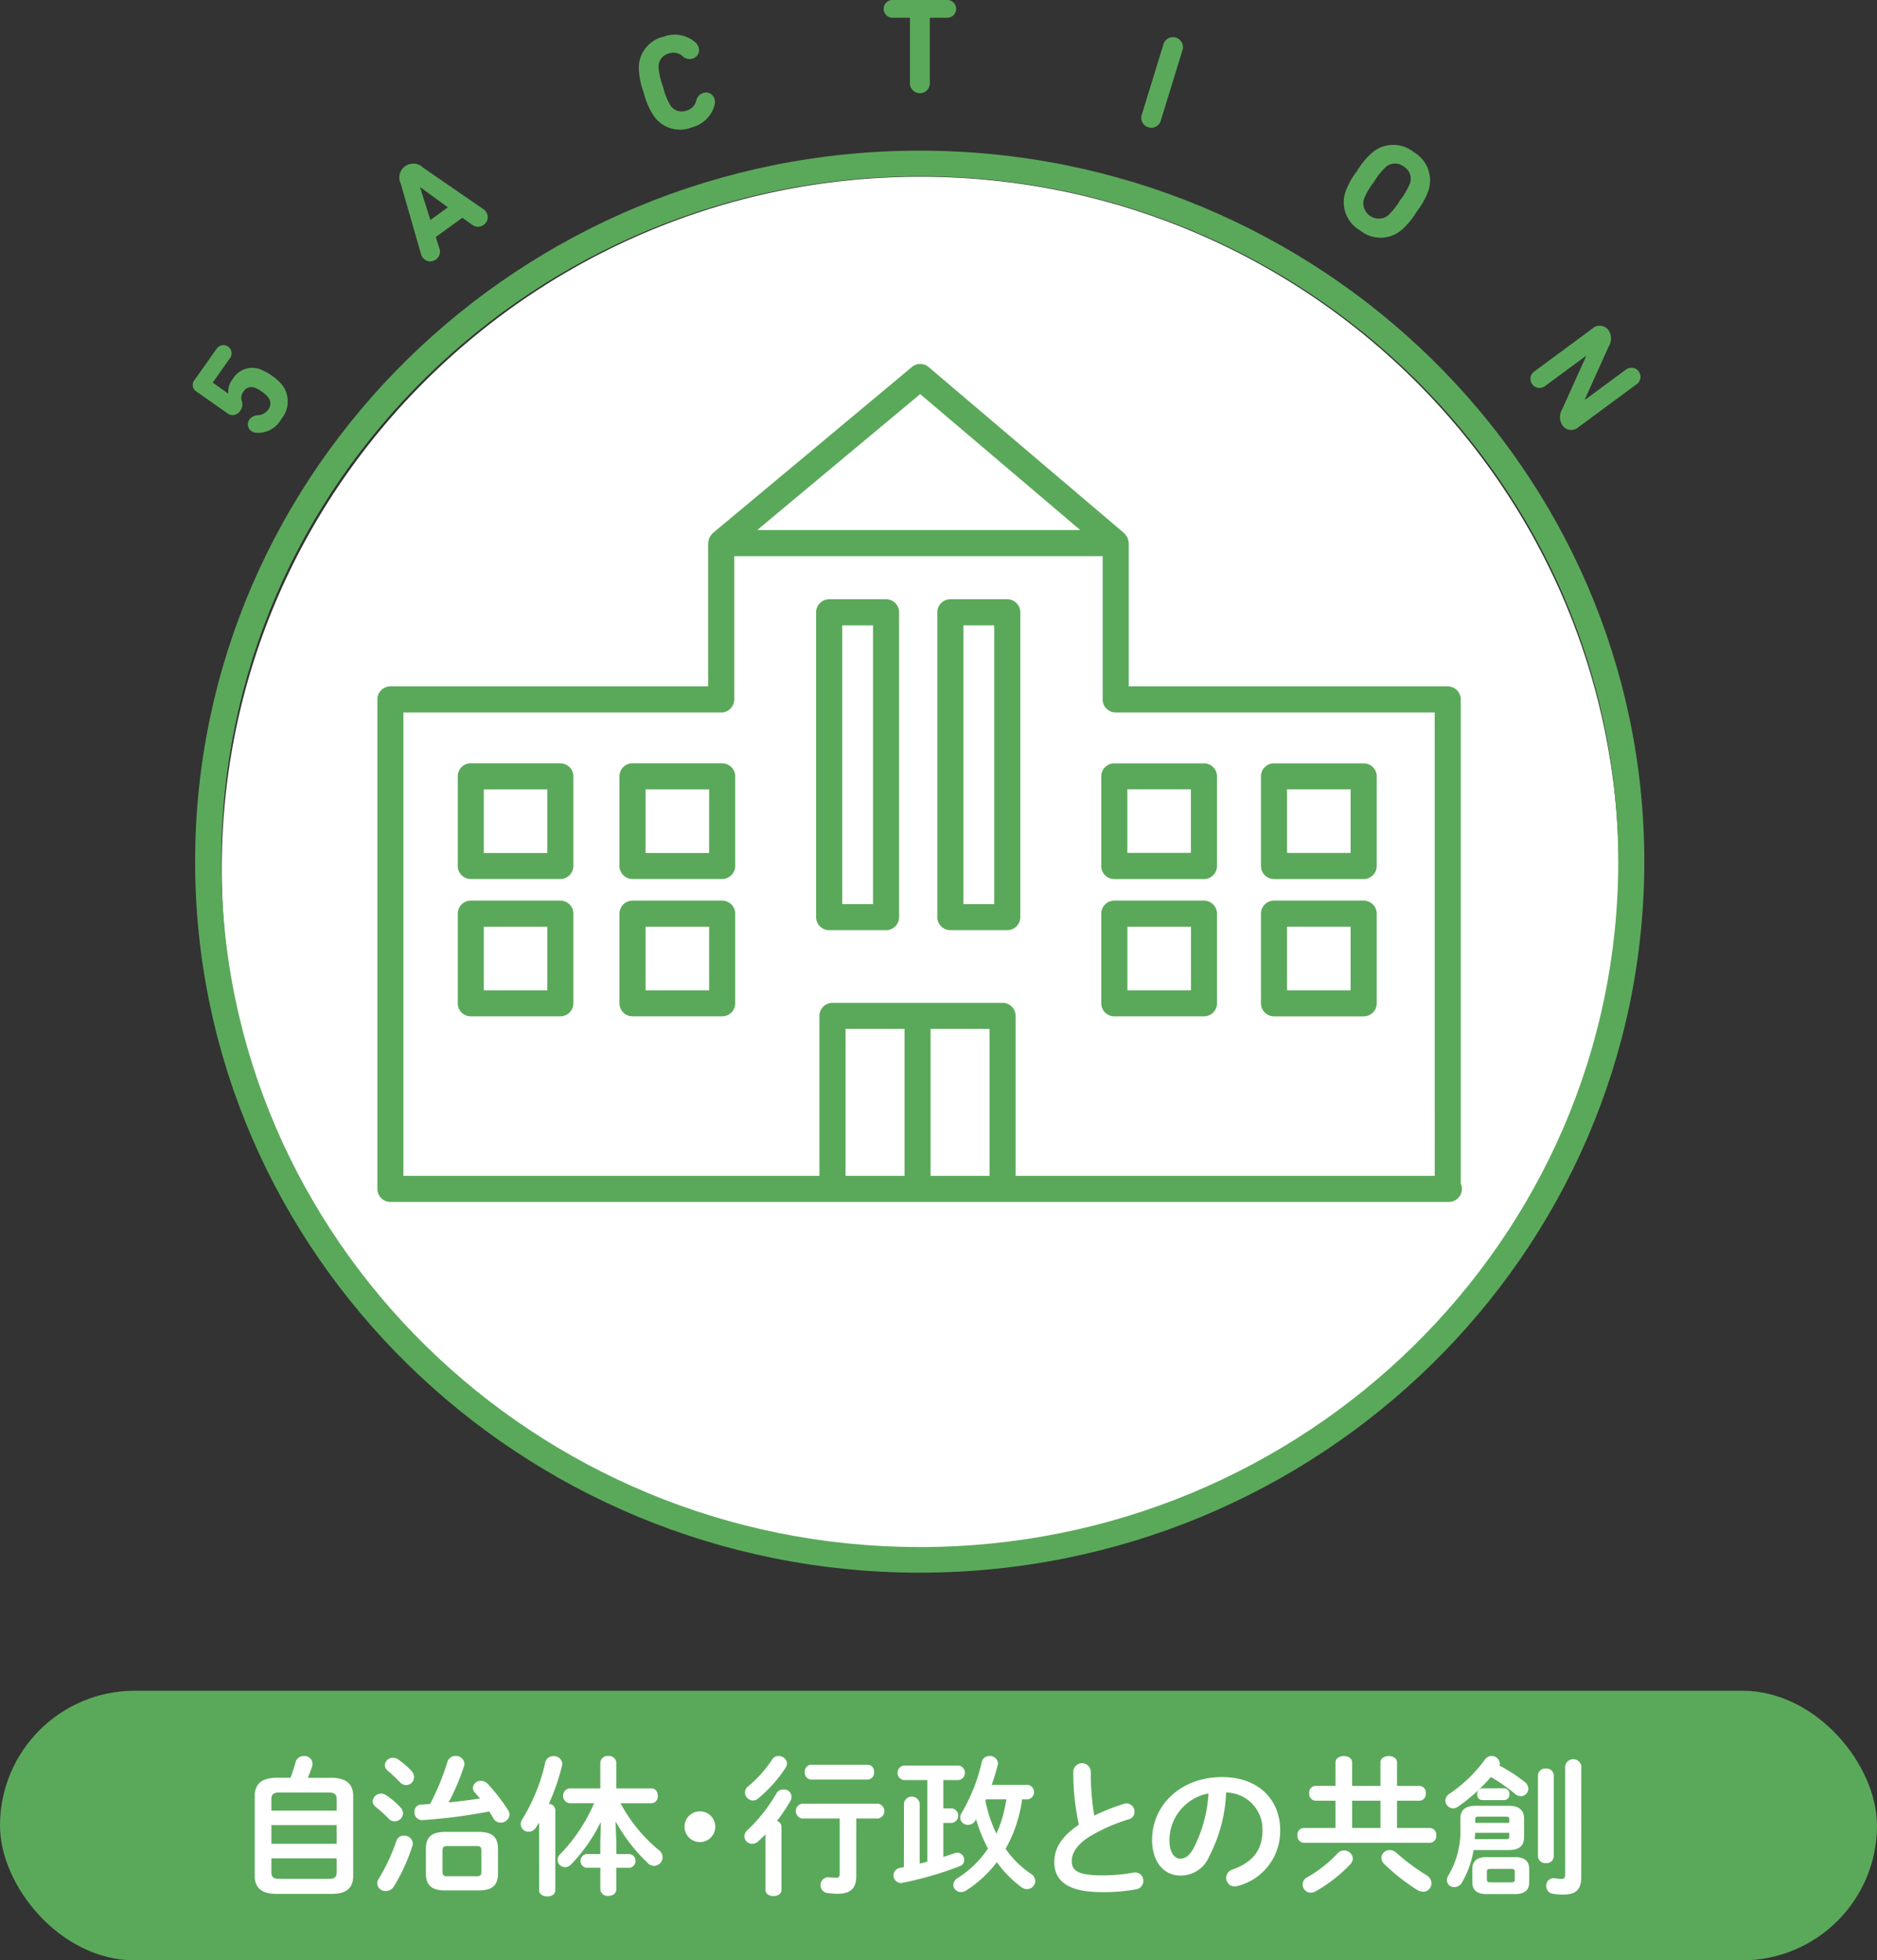
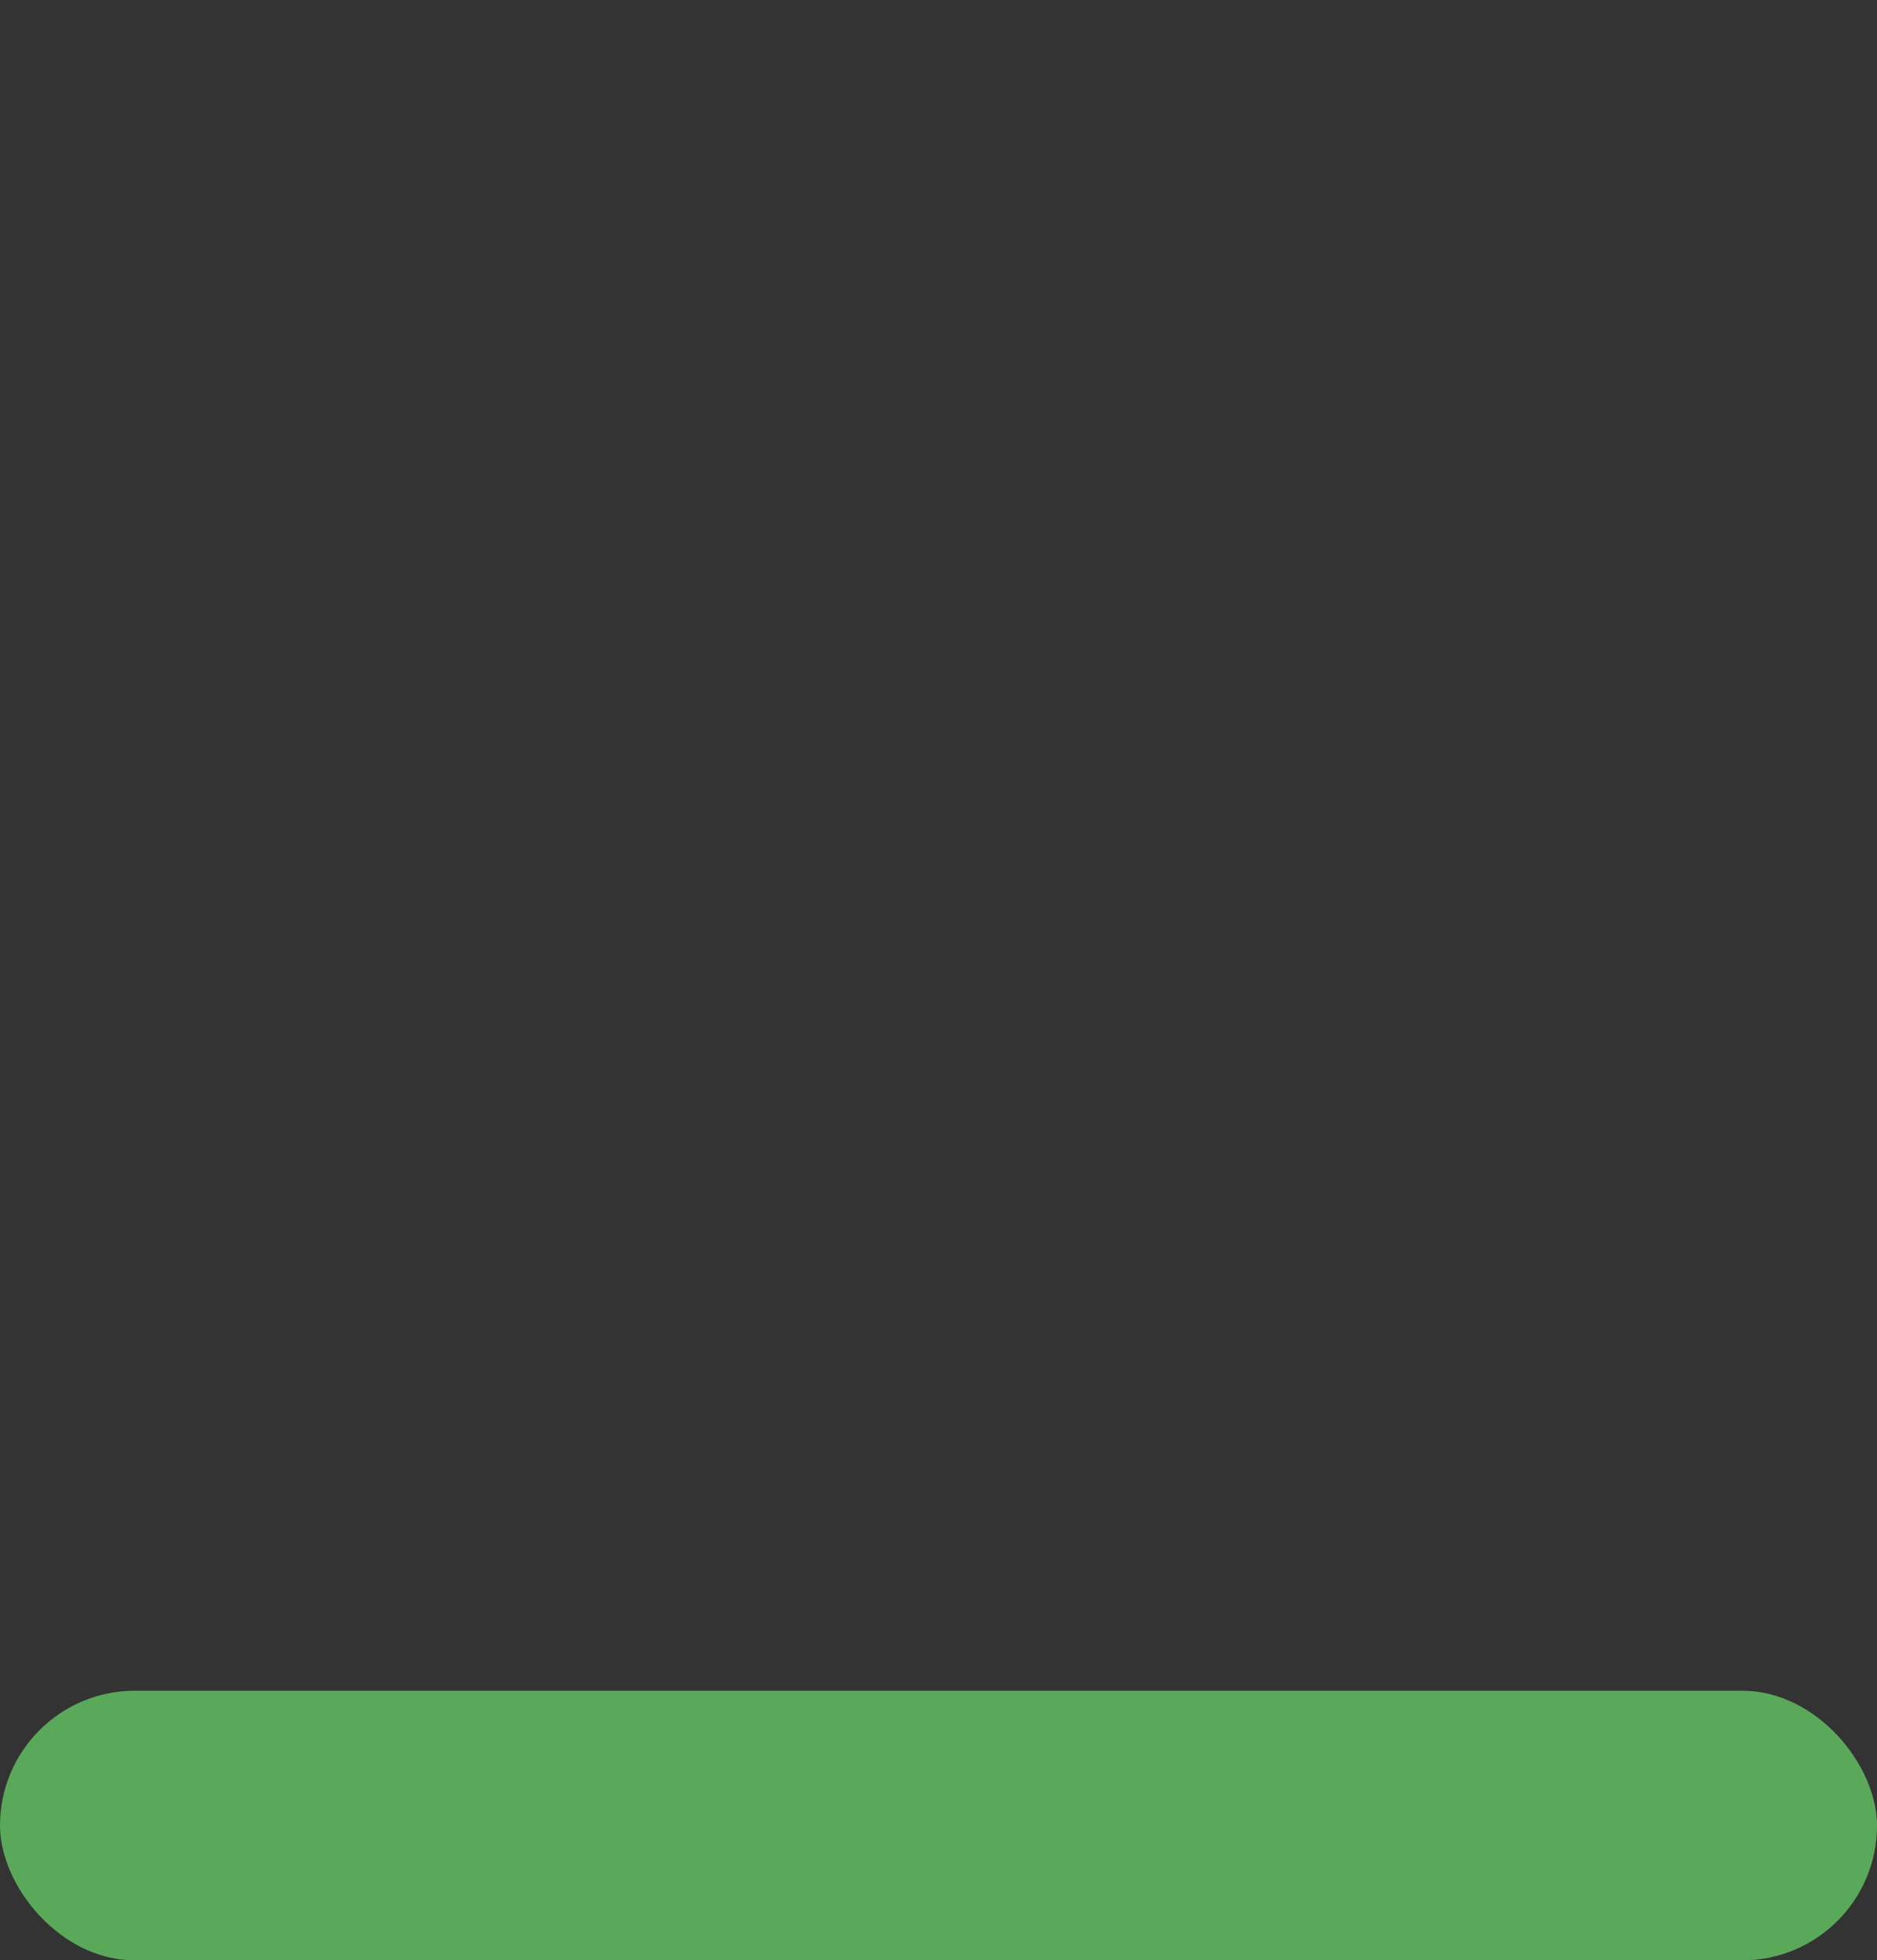
<svg xmlns="http://www.w3.org/2000/svg" width="188" height="196.308" viewBox="0 0 188 196.308">
  <rect x="0" y="0" width="188" height="196.308" fill="#333333" stroke="none" />
  <rect width="188" height="27" rx="13.5" transform="translate(0 169.308)" fill="#5aa95a" />
-   <path d="M27.722 189.654c-1.527 0-2.207-.621-2.207-1.784v-8.037c0-1.162.68-1.81 2.207-1.81h1.374c.2-.514.362-1.044.514-1.572a.825.825 0 0 1 .83-.6.792.792 0 0 1 .862.755 1.074 1.074 0 0 1-.046.287c-.121.391-.273.769-.423 1.133h2.341c1.527 0 2.2.648 2.2 1.81v8.034c0 1.406-.951 1.784-2.2 1.784Zm6-9.486c0-.407-.15-.664-.726-.664h-5.091c-.573 0-.723.257-.723.664v1.142h6.54Zm-6.54 4.47h6.54v-1.872h-6.54Zm5.814 3.506c.576 0 .726-.241.726-.648v-1.407h-6.54v1.406c0 .482.257.648.723.648Zm7.098-7.176a.9.9 0 0 1 .27.619.847.847 0 0 1-.846.8.769.769 0 0 1-.573-.257 15.127 15.127 0 0 0-1.3-1.178.736.736 0 0 1-.319-.573.845.845 0 0 1 .849-.771.971.971 0 0 1 .528.182 7.883 7.883 0 0 1 1.39 1.178m.362 2.855a.844.844 0 0 1 .892.771.882.882 0 0 1-.046.27 18.8 18.8 0 0 1-1.842 4.032.964.964 0 0 1-.814.469.814.814 0 0 1-.862-.755.887.887 0 0 1 .166-.5 18.933 18.933 0 0 0 1.752-3.763.769.769 0 0 1 .755-.528m.755-6.481a.883.883 0 0 1 .257.619.793.793 0 0 1-1.4.514c-.41-.407-.878-.862-1.224-1.149a.75.75 0 0 1-.3-.557.8.8 0 0 1 .83-.742.931.931 0 0 1 .528.182 8.416 8.416 0 0 1 1.315 1.133m3.61-.921a.8.8 0 0 1 .8-.573.84.84 0 0 1 .892.769.79.79 0 0 1-.046.244 21.975 21.975 0 0 1-1.54 3.64c1.055-.107 2.1-.241 3.141-.394a9.136 9.136 0 0 0-.514-.6.707.707 0 0 1-.2-.469.774.774 0 0 1 .814-.7.958.958 0 0 1 .68.3 18.6 18.6 0 0 1 2.025 2.614.839.839 0 0 1 .15.469.863.863 0 0 1-.889.8.817.817 0 0 1-.726-.437 23.323 23.323 0 0 0-.407-.68 60.64 60.64 0 0 1-3.883.605c-1.224.137-2.568.254-2.868.254a.753.753 0 0 1-.742-.8.691.691 0 0 1 .664-.755c.3-.016.605-.029.905-.062a24.1 24.1 0 0 0 1.733-4.222m-.179 12.885c-1.39 0-1.979-.5-1.979-1.706v-2.448c0-1.208.589-1.709 1.979-1.709h3.262c1.39 0 1.979.5 1.979 1.709v2.445c0 1.36-.742 1.706-1.979 1.706Zm3.1-1.419c.378 0 .482-.121.482-.469v-2.084c0-.348-.1-.469-.482-.469h-2.933c-.375 0-.482.12-.482.469v2.084c0 .378.137.469.482.469Zm6.261-5.379-.319.5a.853.853 0 0 1-.723.423.775.775 0 0 1-.8-.755.9.9 0 0 1 .166-.514 18.409 18.409 0 0 0 2.3-5.71.8.8 0 0 1 .814-.589.809.809 0 0 1 .878.771 1.373 1.373 0 0 1-.029.212 21.567 21.567 0 0 1-1.315 3.792.656.656 0 0 1 .648.6v8.069c0 .407-.407.6-.8.6-.41 0-.817-.2-.817-.6Zm7.734 1.9v1.257h1.358a.7.7 0 0 1 0 1.374h-1.361v2.161c0 .437-.394.651-.8.651a.714.714 0 0 1-.8-.651v-2.161h-1.421a.7.7 0 0 1 0-1.374h1.419v-1.253l.059-1.966a17.185 17.185 0 0 1-2.959 4.231.891.891 0 0 1-.635.3.74.74 0 0 1-.742-.726.8.8 0 0 1 .257-.573 16.877 16.877 0 0 0 3.4-5.107h-2.492a.752.752 0 0 1 0-1.481h3.112v-2.579a.723.723 0 0 1 .8-.664.715.715 0 0 1 .8.664v2.582h3.535c.423 0 .619.364.619.742a.661.661 0 0 1-.619.739h-3.11a15.565 15.565 0 0 0 3.806 4.668.964.964 0 0 1 .407.755.865.865 0 0 1-.86.846.894.894 0 0 1-.605-.257 17.75 17.75 0 0 1-3.249-4.2Zm9.911-1.479a1.54 1.54 0 1 1-1.54-1.543 1.545 1.545 0 0 1 1.54 1.543m5.027.757c-.257.257-.5.5-.755.726a.847.847 0 0 1-.576.228.781.781 0 0 1-.782-.755.865.865 0 0 1 .329-.637 15.913 15.913 0 0 0 2.884-3.669.742.742 0 0 1 .653-.378.748.748 0 0 1 .739 1.146 17.52 17.52 0 0 1-1.347 2 .617.617 0 0 1 .455.576v6.342c0 .41-.394.605-.8.605s-.8-.2-.8-.605Zm1.3-7.839a.832.832 0 0 1 .862.739.8.8 0 0 1-.123.394 13.554 13.554 0 0 1-2.764 3.112.808.808 0 0 1-.528.212.83.83 0 0 1-.8-.817.8.8 0 0 1 .332-.619 11.926 11.926 0 0 0 2.4-2.689.72.72 0 0 1 .619-.332m7.794 12.055c0 1.208-.6 1.738-1.856 1.738a7.277 7.277 0 0 1-1.074-.078.8.8 0 0 1 .091-1.583c.046 0 .091.013.137.013a5.868 5.868 0 0 0 .7.046c.241 0 .346-.107.346-.41v-5.526h-3.792a.756.756 0 0 1 0-1.481h7.643a.752.752 0 0 1 0 1.481h-2.191Zm-4.545-9.7a.671.671 0 0 1-.605-.742.662.662 0 0 1 .605-.739h5.71a.664.664 0 0 1 .619.739.672.672 0 0 1-.619.742Zm9.325 2.36a.8.8 0 0 1 1.572 0v6.058c.257-.062.514-.12.769-.2v-8.167h-2.386a.737.737 0 0 1 0-1.449h5.53a.733.733 0 0 1 0 1.449h-1.543v2.839h.873a.735.735 0 0 1 0 1.452h-.873v3.409a68.45 68.45 0 0 0 1.1-.362.773.773 0 0 1 .3-.062.687.687 0 0 1 .68.726.619.619 0 0 1-.423.619 35.189 35.189 0 0 1-5.771 1.677.7.7 0 0 1-.166.013.762.762 0 0 1-.091-1.508c.137-.032.289-.046.423-.078Zm7.175 1.693a.834.834 0 0 1-.769.482.744.744 0 0 1-.771-.726.908.908 0 0 1 .15-.482 17.513 17.513 0 0 0 2-5.062.771.771 0 0 1 .787-.619.792.792 0 0 1 .844.726.808.808 0 0 1-.029.179 21.951 21.951 0 0 1-.6 1.982h3.64a.737.737 0 0 1 0 1.449h-.589a14.654 14.654 0 0 1-.726 2.93 13.5 13.5 0 0 1-.937 2.025 9.675 9.675 0 0 0 2.525 2.493.906.906 0 0 1 .453.739.835.835 0 0 1-.833.8.939.939 0 0 1-.573-.2 11.483 11.483 0 0 1-2.445-2.493 12 12 0 0 1-3.085 2.839.9.9 0 0 1-.5.153.754.754 0 0 1-.775-.717.857.857 0 0 1 .469-.71 10.1 10.1 0 0 0 3-2.93 15.754 15.754 0 0 1-1.194-2.946Zm1.044-2.07a.4.4 0 0 0-.062.15 13.629 13.629 0 0 0 1.1 3.294 12.581 12.581 0 0 0 .56-1.481 15.047 15.047 0 0 0 .439-1.963Zm8.737-2.797a.878.878 0 0 1 1.752 0 26.434 26.434 0 0 0 .348 4.427 20.542 20.542 0 0 1 2.975-1.178.885.885 0 0 1 .273-.046.822.822 0 0 1 .785.846.74.74 0 0 1-.56.739 17.807 17.807 0 0 0-3.972 1.754c-1.3.844-1.751 1.676-1.751 2.448 0 .935.619 1.419 3.018 1.419a16.574 16.574 0 0 0 3.128-.273 1.055 1.055 0 0 1 .2-.013.8.8 0 0 1 .817.83.833.833 0 0 1-.68.846 17.635 17.635 0 0 1-3.474.287c-3.174 0-4.759-.967-4.759-3.008 0-1.237.576-2.461 2.464-3.744a23.954 23.954 0 0 1-.56-5.335m7.894 6.838c0-3.444 2.855-6.27 7.009-6.27 3.688 0 5.817 2.311 5.817 5.316a5.658 5.658 0 0 1-4.213 5.576 1.007 1.007 0 0 1-.348.062.849.849 0 0 1-.846-.862.87.87 0 0 1 .635-.83c2.145-.771 3-2.07 3-3.945a3.688 3.688 0 0 0-3.64-3.774 15.156 15.156 0 0 1-1.706 6.417 3.065 3.065 0 0 1-2.887 1.9c-1.54 0-2.825-1.237-2.825-3.594m1.738 0c0 1.387.544 1.9 1.087 1.9.469 0 .876-.241 1.315-1.012a13.655 13.655 0 0 0 1.51-5.514 4.787 4.787 0 0 0-3.913 4.625m16.634-3.9h-2.025a.674.674 0 0 1-.605-.742.663.663 0 0 1 .605-.739h2.025v-2.341c0-.439.423-.648.83-.648.423 0 .833.209.833.648v2.343h2.839v-2.343c0-.439.423-.648.83-.648.423 0 .83.209.83.648v2.343h2.268a.66.66 0 0 1 .616.739.671.671 0 0 1-.616.742h-2.268v2.732h3.308a.664.664 0 0 1 .621.739.672.672 0 0 1-.621.742H130.56a.671.671 0 0 1-.605-.742.662.662 0 0 1 .605-.739h3.2Zm-2.477 9.213a.823.823 0 0 1-.817-.814.848.848 0 0 1 .5-.755 12.583 12.583 0 0 0 2.992-2.357.879.879 0 0 1 1.54.5.9.9 0 0 1-.27.6 15.027 15.027 0 0 1-3.457 2.689 1 1 0 0 1-.485.137m6.979-9.213h-2.839v2.734h2.839Zm4.577 7.445a.946.946 0 0 1 .53.83.843.843 0 0 1-.833.846 1.179 1.179 0 0 1-.619-.2 20.005 20.005 0 0 1-3.265-2.568.915.915 0 0 1-.3-.635.822.822 0 0 1 .844-.771 1.009 1.009 0 0 1 .68.289 19.666 19.666 0 0 0 2.962 2.2m9.87-9.31a.88.88 0 0 1 .362.667.758.758 0 0 1-.755.755.862.862 0 0 1-.573-.228 17 17 0 0 0-2.418-1.693 17.773 17.773 0 0 1-3.307 2.978.939.939 0 0 1-.482.166.8.8 0 0 1-.771-.771.832.832 0 0 1 .423-.7 14.447 14.447 0 0 0 3.535-3.412.8.8 0 0 1 .664-.364.818.818 0 0 1 .833.742.464.464 0 0 1-.048.212 16.6 16.6 0 0 1 2.539 1.644m-5.126 6.82a9.2 9.2 0 0 1-1.178 3.278.887.887 0 0 1-.742.439.727.727 0 0 1-.753-.7.864.864 0 0 1 .134-.439 8.747 8.747 0 0 0 1.224-4.772v-.967c0-.86.514-1.269 1.51-1.269h3.34c1.087 0 1.527.5 1.527 1.3v1.8c0 1-.592 1.331-1.527 1.331Zm1.3 4.411c-1.012 0-1.419-.439-1.419-1.178v-1.332c0-.755.407-1.192 1.419-1.192h2.839c1.028 0 1.435.437 1.435 1.192v1.331c0 .905-.619 1.178-1.435 1.178Zm1.963-5.5c.241 0 .319-.078.319-.244v-.394h-3.415l-.046.637Zm.319-2.011c0-.179-.078-.241-.319-.241h-2.78c-.241 0-.316.062-.316.241v.378h3.415Zm-2.7-1.9a.538.538 0 0 1-.514-.592.528.528 0 0 1 .514-.587h2.207a.527.527 0 0 1 .5.587.537.537 0 0 1-.5.592Zm2.9 8.233c.273 0 .348-.078.348-.287v-.771c0-.212-.075-.289-.348-.289h-2.1c-.27 0-.348.078-.348.289v.771c0 .241.121.287.348.287Zm2.67-10.723a.715.715 0 0 1 .8-.664.708.708 0 0 1 .785.664v8.142a.708.708 0 0 1-.785.651.716.716 0 0 1-.8-.651Zm4.336 10.166c0 1.253-.482 1.784-1.826 1.784a5.743 5.743 0 0 1-1.058-.091.757.757 0 0 1-.621-.771.742.742 0 0 1 .742-.785c.029 0 .075.013.121.013a4.153 4.153 0 0 0 .7.062c.2 0 .332-.075.332-.485V176.83a.823.823 0 0 1 1.615 0Zm-66.209-31.681c-38.576 0-69.962-31.077-69.962-69.279S53.593 17.7 92.169 17.7s69.966 31.077 69.966 69.277-31.386 69.279-69.962 69.279" fill="#fff" />
-   <path d="M92.12 15.086c-40.019 0-72.576 31.94-72.576 71.2s32.556 71.2 72.576 71.2 72.573-31.94 72.573-71.2-32.556-71.2-72.573-71.2m0 139.835c-38.579 0-69.962-30.789-69.962-68.637S53.541 17.653 92.12 17.653s69.962 30.789 69.962 68.634-31.386 68.637-69.962 68.637" fill="#5aa95a" />
-   <path d="M146.31 118.516V70.039a1.309 1.309 0 0 0-1.307-1.307h-31.947V54.385a.378.378 0 0 0-.011-.054 1.137 1.137 0 0 0-.054-.265 1.1 1.1 0 0 0-.064-.228 1.233 1.233 0 0 0-.126-.19 1.375 1.375 0 0 0-.174-.217c-.013-.013-.019-.029-.032-.043L93.017 36.76a1.3 1.3 0 0 0-1.682-.008L71.398 53.381c-.016.013-.021.035-.038.048a1.14 1.14 0 0 0-.166.209 1.173 1.173 0 0 0-.134.2 1.217 1.217 0 0 0-.064.22 1.375 1.375 0 0 0-.056.273c0 .019-.011.037-.011.056v14.345H39.098a1.307 1.307 0 0 0-1.3 1.307v49.015a1.307 1.307 0 0 0 1.3 1.306h106.021a1.309 1.309 0 0 0 1.307-1.307 1.285 1.285 0 0 0-.115-.538m-54.146-79.05 16.033 13.613H75.842Zm-1.567 78.282h-5.907v-14.711h5.907Zm8.518 0h-5.907v-14.711h5.907Zm44.586 0h-41.977v-16.018a1.309 1.309 0 0 0-1.307-1.307H83.38a1.309 1.309 0 0 0-1.307 1.307v16.018H40.406v-46.4h31.829a1.307 1.307 0 0 0 1.307-1.307V55.692h36.9v14.347a1.3 1.3 0 0 0 1.3 1.307h31.956Z" fill="#5aa95a" />
-   <path d="M72.332 76.435h-8.98a1.3 1.3 0 0 0-1.307 1.3v8.977a1.309 1.309 0 0 0 1.307 1.31h8.98a1.309 1.309 0 0 0 1.307-1.31v-8.97a1.3 1.3 0 0 0-1.307-1.3m-1.307 8.977h-6.366v-6.37h6.366Zm1.307 4.768h-8.98a1.309 1.309 0 0 0-1.307 1.31v8.97a1.305 1.305 0 0 0 1.307 1.307h8.98a1.305 1.305 0 0 0 1.307-1.307v-8.97a1.309 1.309 0 0 0-1.307-1.31m-1.307 8.98h-6.366v-6.363h6.366ZM56.129 76.435h-8.98a1.3 1.3 0 0 0-1.3 1.3v8.977a1.307 1.307 0 0 0 1.3 1.31h8.98a1.307 1.307 0 0 0 1.3-1.31v-8.97a1.3 1.3 0 0 0-1.3-1.3m-1.307 8.973h-6.363v-6.366h6.363Zm1.307 4.772h-8.98a1.307 1.307 0 0 0-1.3 1.31v8.97a1.3 1.3 0 0 0 1.3 1.307h8.98a1.3 1.3 0 0 0 1.3-1.307v-8.97a1.307 1.307 0 0 0-1.3-1.31m-1.307 8.98h-6.363v-6.363h6.363Zm55.479-21.425v8.977a1.309 1.309 0 0 0 1.307 1.31h8.977a1.308 1.308 0 0 0 1.307-1.31v-8.977a1.3 1.3 0 0 0-1.307-1.3h-8.976a1.3 1.3 0 0 0-1.307 1.3m2.614 1.3h6.363v6.366h-6.363Zm14.688 8.987h8.98a1.309 1.309 0 0 0 1.307-1.31v-8.977a1.3 1.3 0 0 0-1.307-1.3h-8.98a1.3 1.3 0 0 0-1.307 1.3v8.977a1.309 1.309 0 0 0 1.307 1.31m1.307-8.982h6.366v6.366h-6.366Zm-8.326 11.14h-8.976a1.309 1.309 0 0 0-1.307 1.31v8.97a1.305 1.305 0 0 0 1.307 1.307h8.977a1.3 1.3 0 0 0 1.307-1.307v-8.97a1.308 1.308 0 0 0-1.307-1.31m-1.3 8.98h-6.363v-6.363h6.363Zm8.318 2.611h8.98a1.305 1.305 0 0 0 1.307-1.307v-8.974a1.309 1.309 0 0 0-1.307-1.31h-8.98a1.309 1.309 0 0 0-1.307 1.31v8.97a1.305 1.305 0 0 0 1.307 1.307m1.307-8.977h6.366v6.37h-6.366ZM88.747 60.01h-5.7a1.307 1.307 0 0 0-1.307 1.307v30.528a1.306 1.306 0 0 0 1.307 1.3h5.7a1.306 1.306 0 0 0 1.307-1.3V61.317a1.307 1.307 0 0 0-1.307-1.307M87.44 90.535h-3.082V62.621h3.083Zm13.447-30.525h-5.7a1.307 1.307 0 0 0-1.307 1.307v30.528a1.306 1.306 0 0 0 1.307 1.3h5.7a1.306 1.306 0 0 0 1.307-1.3V61.317a1.307 1.307 0 0 0-1.307-1.307M99.58 90.535h-3.085V62.621h3.085ZM22.716 41.344a.882.882 0 0 0 1.326-.19 1.061 1.061 0 0 0 .174-1.02 1 1 0 0 1 .163-.911.926.926 0 0 1 1.071-.42 2.886 2.886 0 0 1 .8.434 2.607 2.607 0 0 1 .651.608.987.987 0 0 1-.046 1.192 1.386 1.386 0 0 1-1.015.544 1.033 1.033 0 0 0-.841.418.81.81 0 0 0 .185 1.173 1.184 1.184 0 0 0 .327.147 2.635 2.635 0 0 0 2.667-1.366 2.739 2.739 0 0 0 .179-3.283 4.319 4.319 0 0 0-1.02-.969 5.308 5.308 0 0 0-1.425-.774 2.273 2.273 0 0 0-2.617 1.055 1.933 1.933 0 0 0-.428 1.385l-.024.035-1.47-1.039a.071.071 0 0 1-.021-.112l1.663-2.354a.821.821 0 1 0-1.339-.945l-2.193 3.107a.761.761 0 0 0 .187 1.144Zm19.451-15.902a1.188 1.188 0 0 0 .169.348.936.936 0 0 0 1.326.193.956.956 0 0 0 .346-1.119l-.362-1.125 2.662-1.931.964.688a.965.965 0 0 0 1.17.021.93.93 0 0 0 .23-1.32 1.13 1.13 0 0 0-.276-.268l-6.028-4.145a1.394 1.394 0 0 0-2.226 1.615Zm-.048-6.672 2.745 1.99-1.756 1.273-1.021-3.238Zm23.336-7.198a3.189 3.189 0 0 0 3.816 1.192 3.162 3.162 0 0 0 2.3-2.242 1.164 1.164 0 0 0-.008-.621.88.88 0 0 0-1.13-.589 1.021 1.021 0 0 0-.691.753 1.38 1.38 0 0 1-.994 1.015 1.347 1.347 0 0 1-1.62-.562 6.357 6.357 0 0 1-.72-1.849 6.446 6.446 0 0 1-.442-1.934 1.347 1.347 0 0 1 1.019-1.379 1.389 1.389 0 0 1 1.393.279 1.013 1.013 0 0 0 .991.233.881.881 0 0 0 .605-1.122 1.141 1.141 0 0 0-.345-.517 3.153 3.153 0 0 0-3.163-.554 3.18 3.18 0 0 0-2.48 3.133 7.415 7.415 0 0 0 .487 2.459 7.406 7.406 0 0 0 .983 2.306m24.048-9.8h1.556a.071.071 0 0 1 .08.08v6.38a1 1 0 1 0 1.99 0v-6.38a.071.071 0 0 1 .08-.08h1.559a.9.9 0 0 0 1-.881.9.9 0 0 0-1-.892h-5.265a.9.9 0 0 0-1 .892.9.9 0 0 0 1 .881m25.521 10.97a.983.983 0 0 0 1.256-.72l2.137-6.942a1 1 0 1 0-1.907-.587l-2.136 6.944a.985.985 0 0 0 .648 1.307m21.204 10.33a3.253 3.253 0 0 0 4.033.054 7.524 7.524 0 0 0 1.634-1.931 7.55 7.55 0 0 0 1.211-2.223 3.261 3.261 0 0 0-1.508-3.741 3.256 3.256 0 0 0-4.031-.054 7.443 7.443 0 0 0-1.636 1.934 7.551 7.551 0 0 0-1.211 2.223 3.256 3.256 0 0 0 1.508 3.739m.367-3.1a6.936 6.936 0 0 1 1-1.727 6.945 6.945 0 0 1 1.247-1.559 1.4 1.4 0 0 1 1.762-.008 1.407 1.407 0 0 1 .629 1.644 6.979 6.979 0 0 1-1 1.727 7.109 7.109 0 0 1-1.245 1.559 1.548 1.548 0 0 1-2.392-1.636m18.177 18.668 4.047-2.983.029.043-2.362 5.244a1.525 1.525 0 0 0 0 1.636 1.077 1.077 0 0 0 1.62.187l5.804-4.285a.908.908 0 1 0-1.077-1.46l-4.055 2.991-.032-.046 2.37-5.249a1.515 1.515 0 0 0 .005-1.636 1.077 1.077 0 0 0-1.62-.187l-5.809 4.288a.908.908 0 1 0 1.077 1.46" fill="#5aa95a" />
</svg>